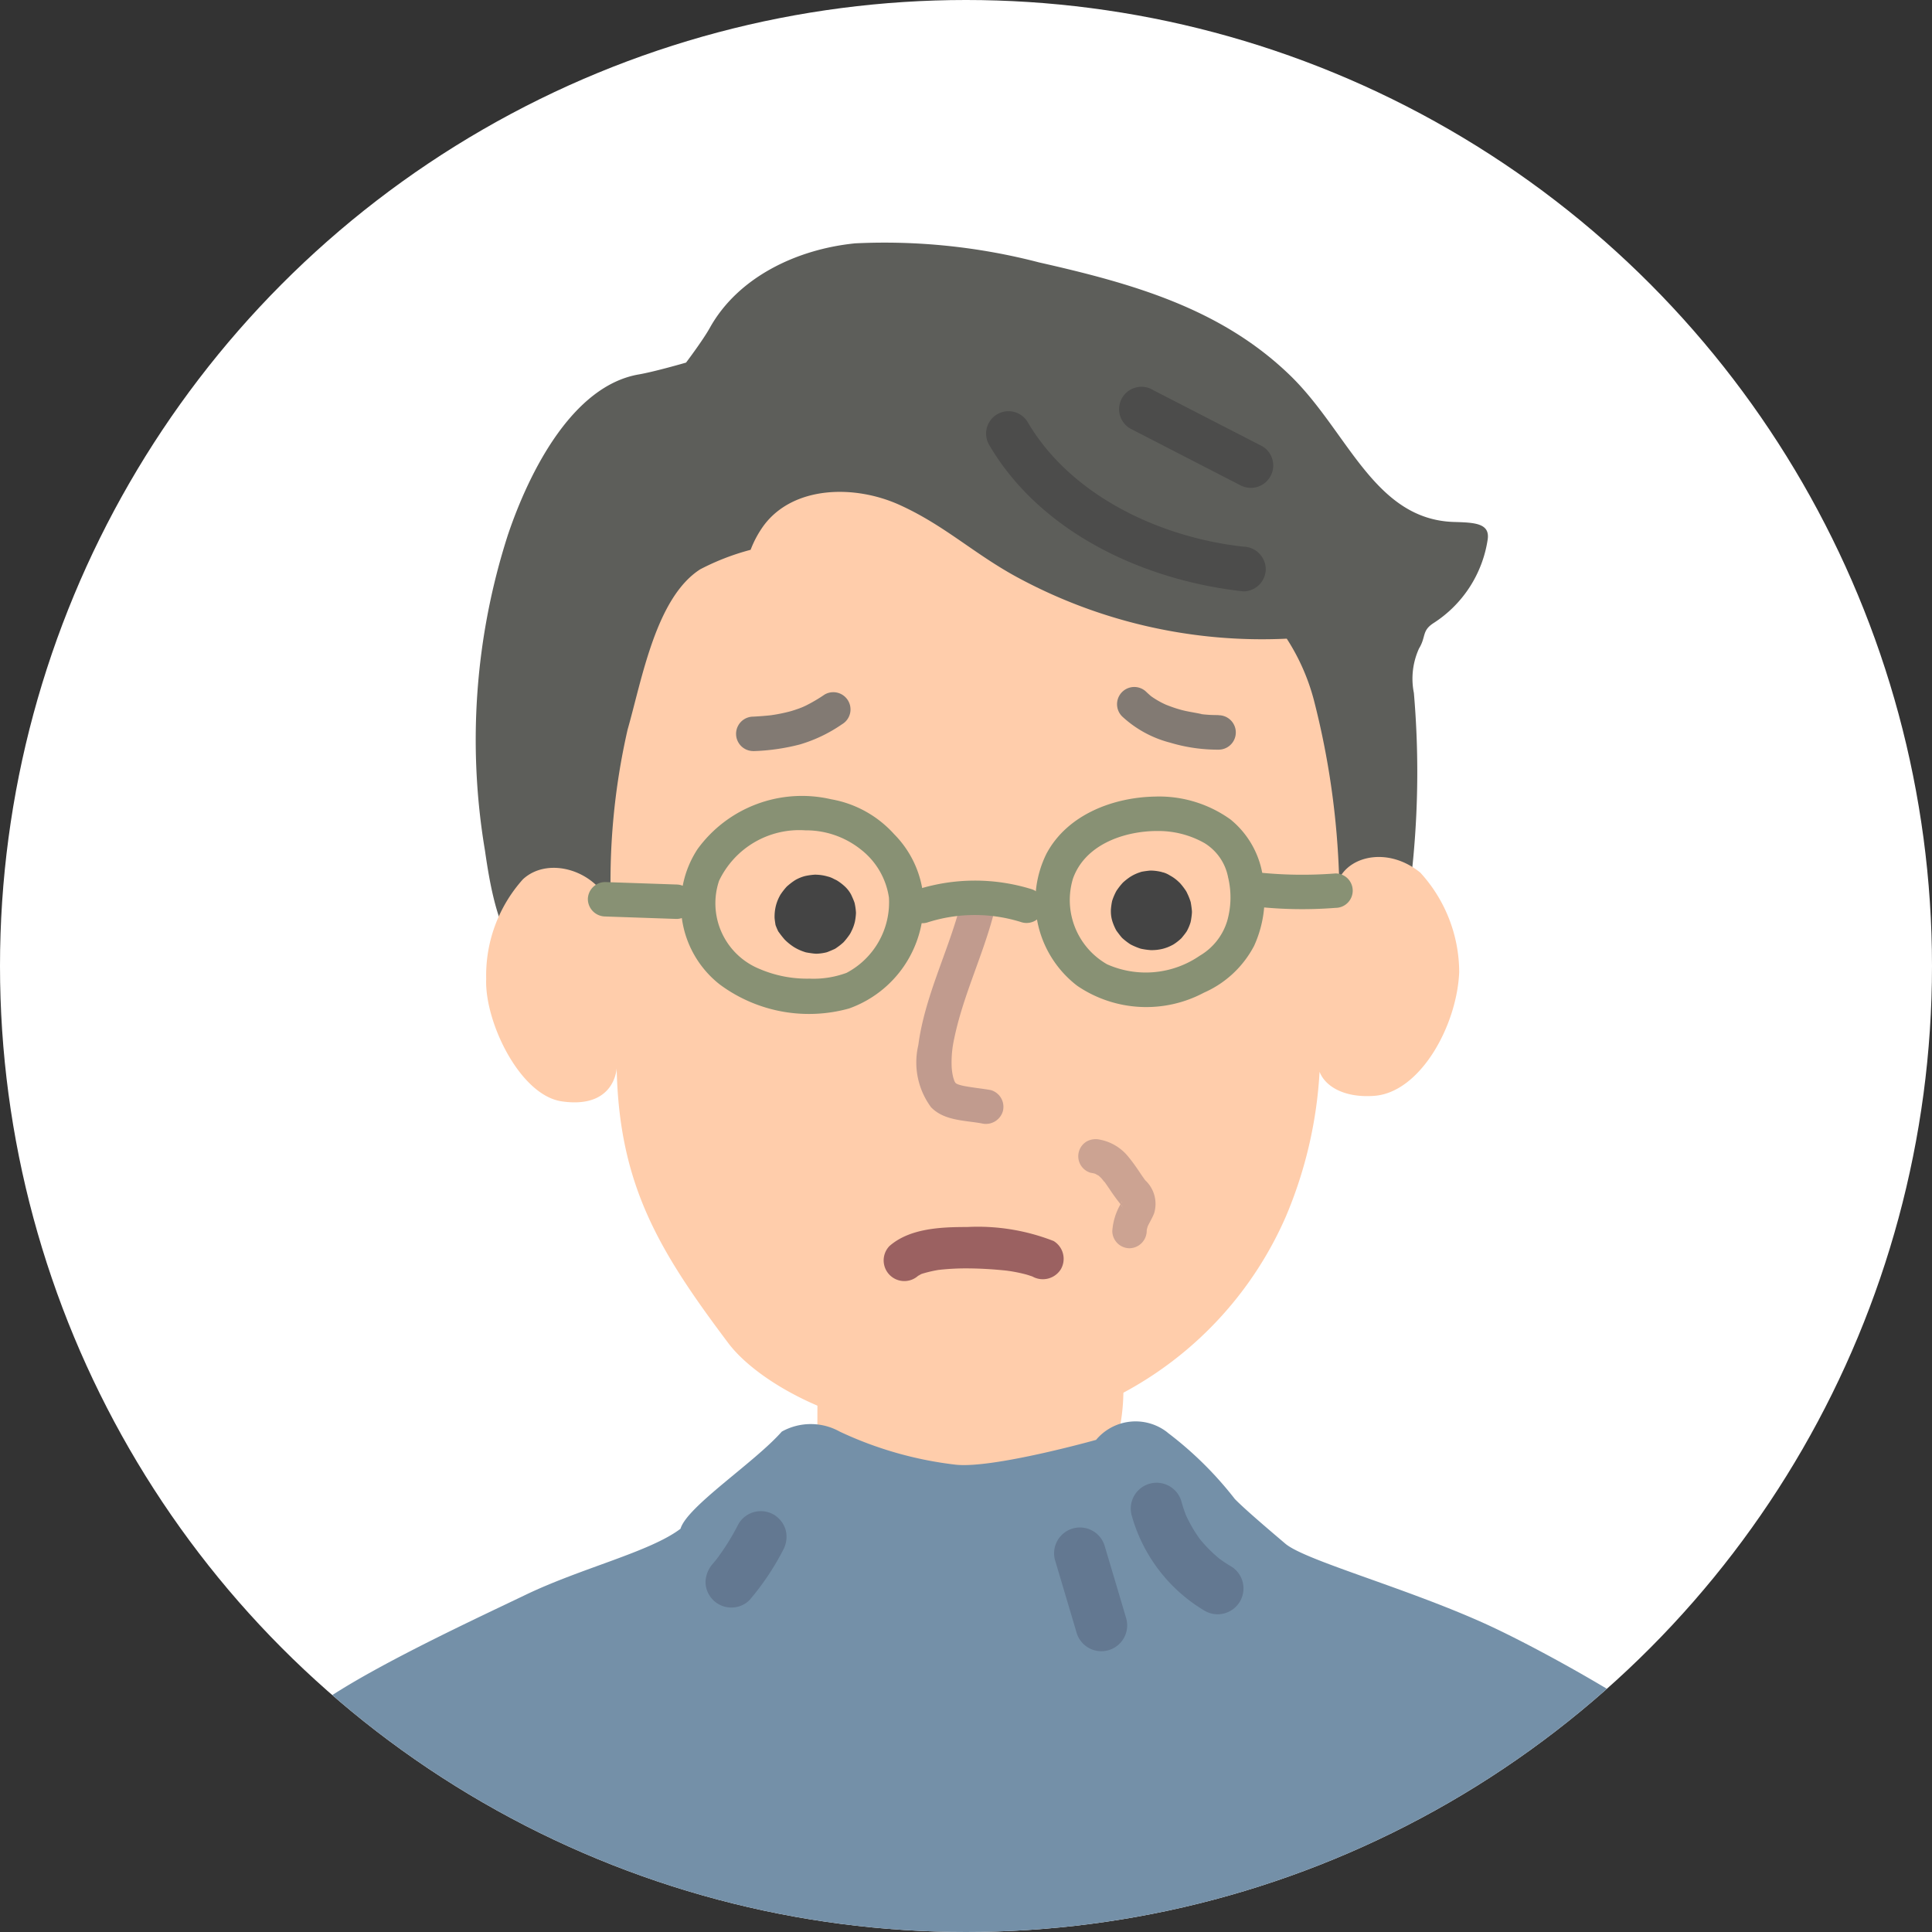
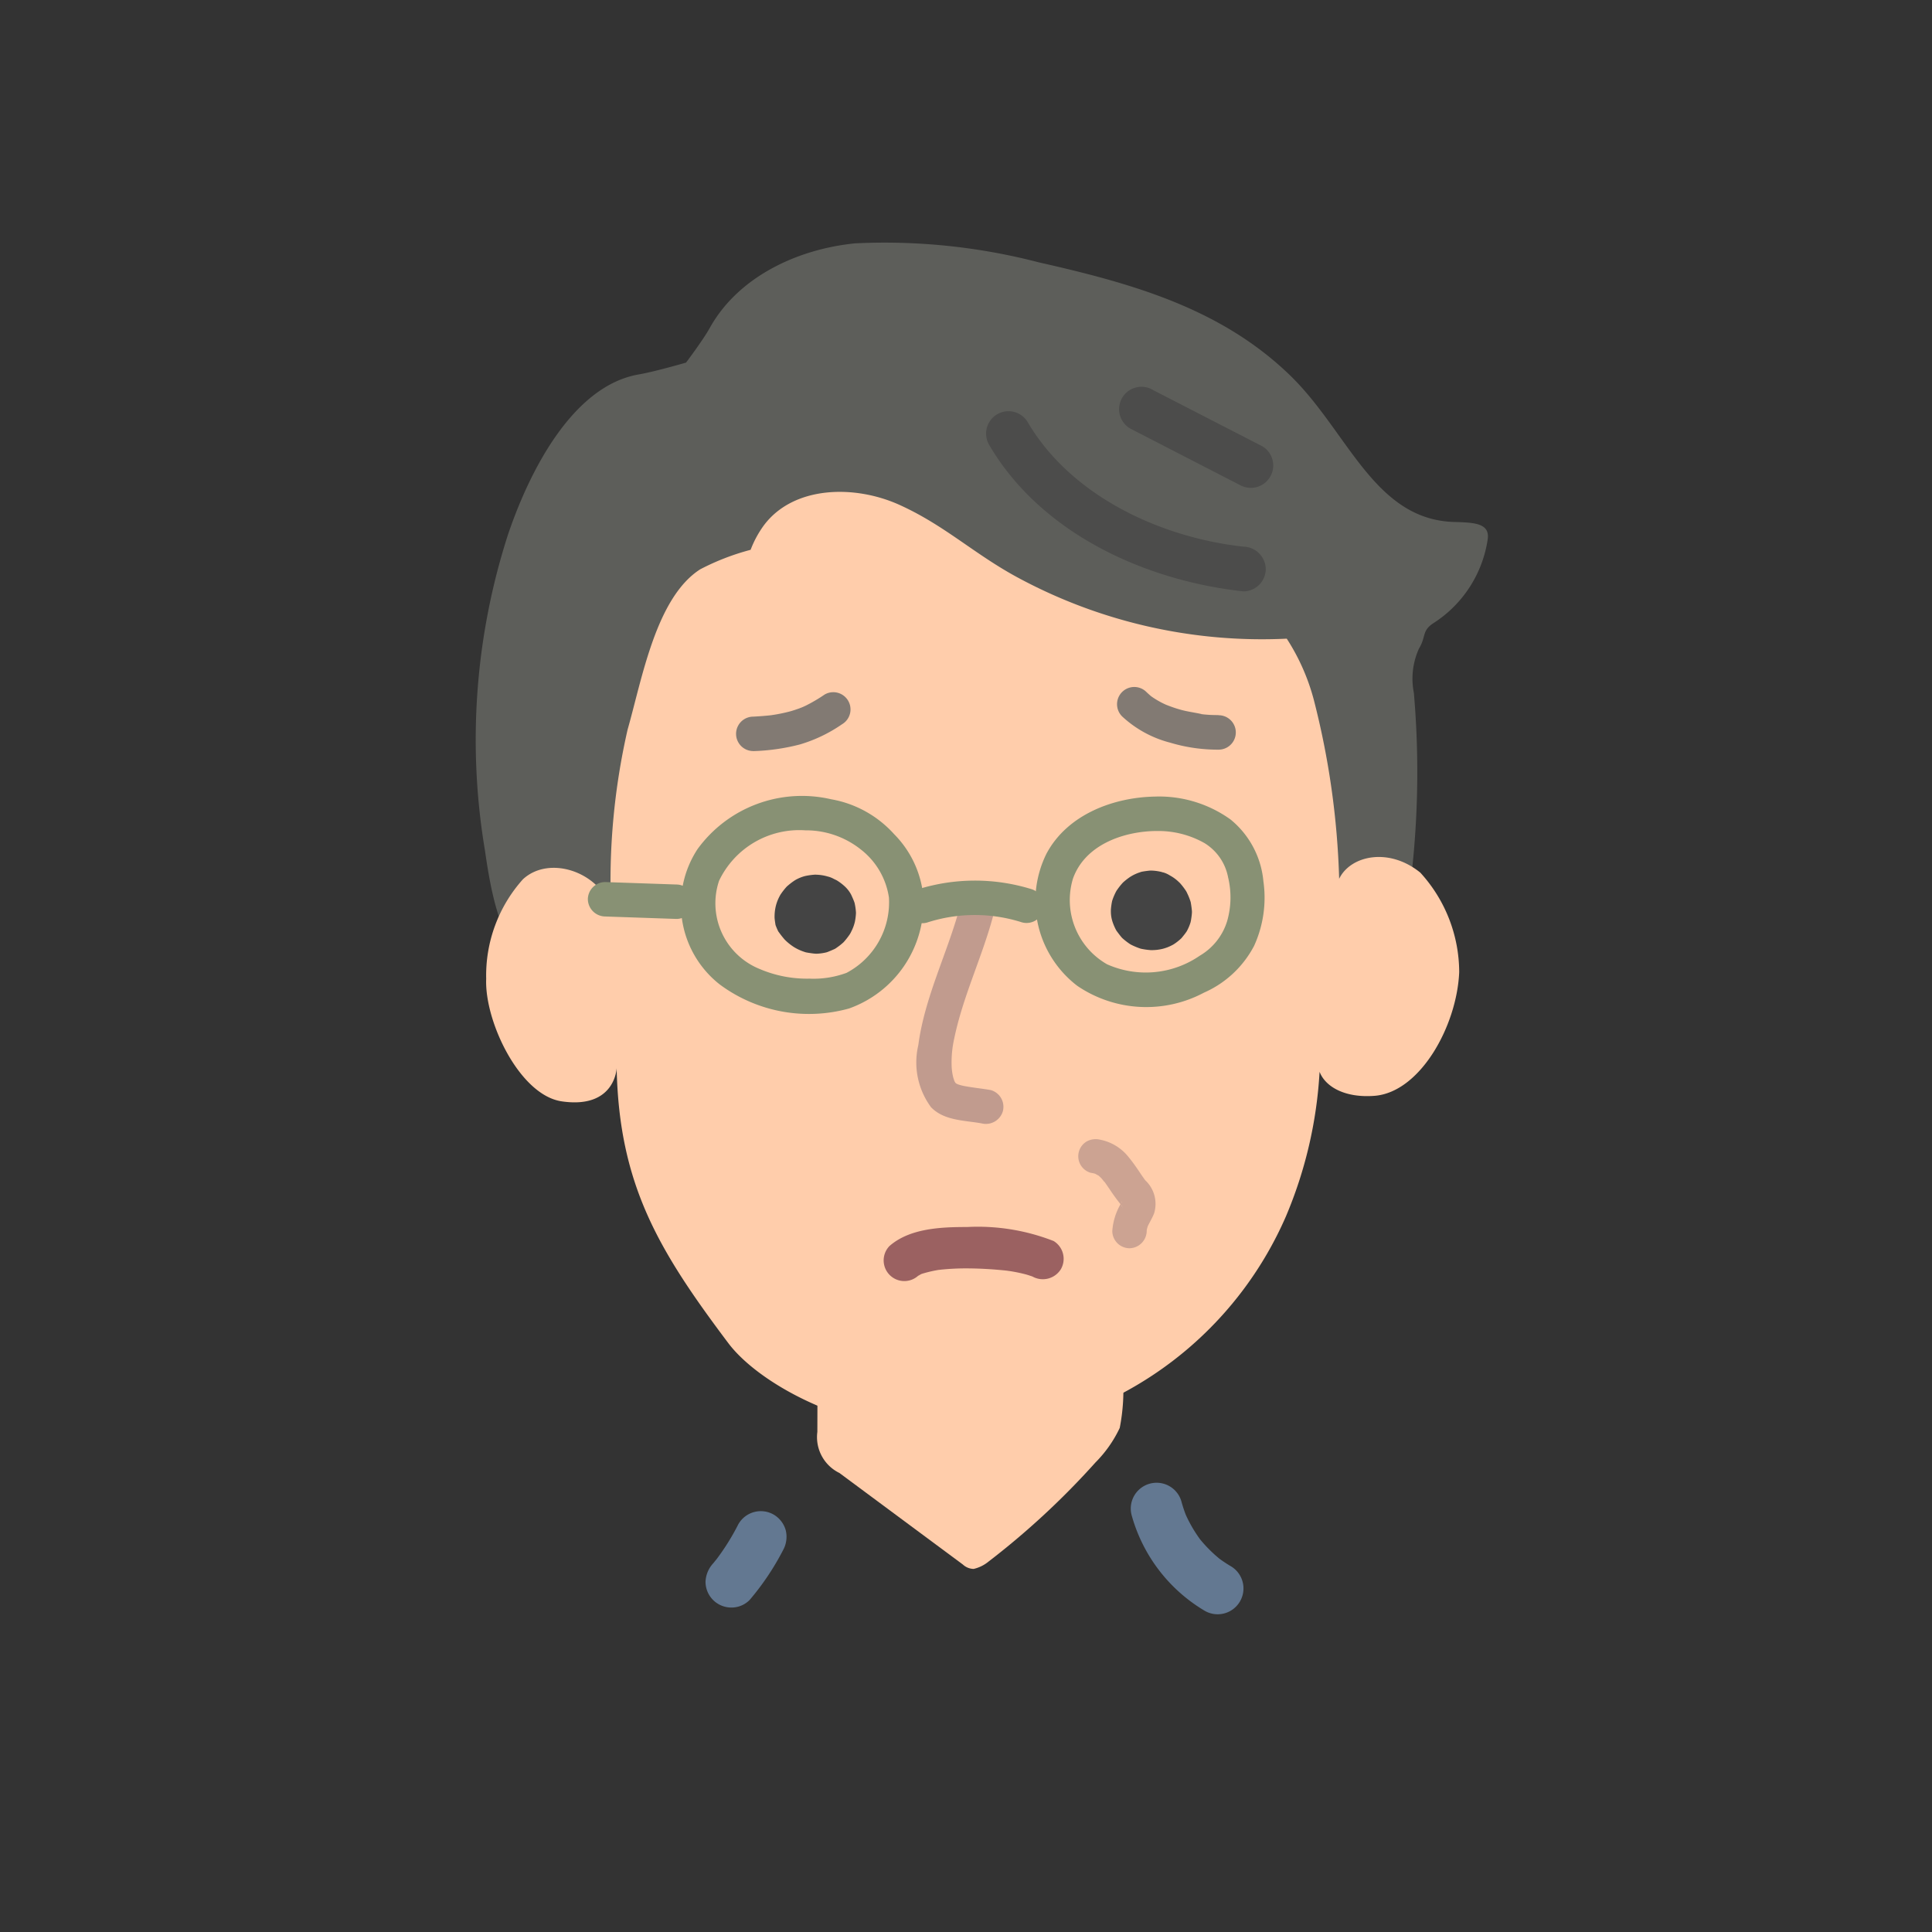
<svg xmlns="http://www.w3.org/2000/svg" width="100" height="100" viewBox="0 0 100 100">
  <rect x="0" y="0" width="100" height="100" fill="#333333" stroke="none" />
  <defs>
    <clipPath id="a">
      <circle cx="50" cy="50" r="50" transform="translate(-2614 14893)" fill="#fff" />
    </clipPath>
    <clipPath id="b">
      <rect width="95.268" height="141.336" fill="none" />
    </clipPath>
  </defs>
  <g transform="translate(2614 -14893)">
-     <circle cx="50" cy="50" r="50" transform="translate(-2614 14893)" fill="#fff" />
    <g clip-path="url(#a)">
      <g transform="translate(-2611.268 14905.518)">
        <g transform="translate(0 0)" clip-path="url(#b)">
          <path d="M49.115,46.874c-.04.943-.037,1.937.006,3.12a10.114,10.114,0,0,1-.163,2.686A6.391,6.391,0,0,1,47.7,54.47a40.791,40.791,0,0,1-5.614,5.191,1.876,1.876,0,0,1-.689.317.846.846,0,0,1-.56-.229l-6.388-4.737a2.064,2.064,0,0,1-1.142-2.127l.019-6.59a31.914,31.914,0,0,0,8.153,1.124,26.58,26.58,0,0,0,7.636-.545" transform="translate(6.267 8.711)" fill="#ffcdab" />
          <path d="M65.438,40.109a47.566,47.566,0,0,0,1.541-16.76,3.765,3.765,0,0,1,.266-2.3c.373-.614.137-.91.737-1.307A6.239,6.239,0,0,0,70.8,15.4c.119-.829-.663-.87-1.707-.9-4.176-.1-5.529-4.7-8.533-7.6-3.576-3.455-8.133-4.74-12.983-5.836A31.712,31.712,0,0,0,38.063.077C35.056.376,32,1.818,30.533,4.459c-.355.638-1.226,1.791-1.226,1.791s-1.61.468-2.449.613c-3.421.591-5.66,5.01-6.771,8.3A34.611,34.611,0,0,0,18.9,31.514c.474,3.317,1.243,6.639,4.432,6.61,3.493-.032,4.694-4.5,6.262-7.626a14.081,14.081,0,0,1,12.9-7.4,16.356,16.356,0,0,1,12.947,7.761c1.37,2.205,2.266,4.736,4.029,6.639s5.961,2.606,5.961,2.606" transform="translate(3.471 0)" fill="#5d5e5a" />
          <path d="M22.791,42.44c-2.177-.318-4-4.142-3.91-6.339a7.456,7.456,0,0,1,1.9-5.154c1.35-1.252,3.91-.415,4.561,1.48A35.315,35.315,0,0,1,26.2,23.2c.749-2.621,1.467-6.832,3.761-8.3a12.564,12.564,0,0,1,2.607-1.008,5.393,5.393,0,0,1,.678-1.256c1.527-2.058,4.688-2.127,7.024-1.071s3.847,2.528,6.1,3.749a26.608,26.608,0,0,0,13.948,3.177,11.01,11.01,0,0,1,1.4,3.162,41.878,41.878,0,0,1,1.312,9.268c.585-1.21,2.575-1.641,4.2-.321a7.659,7.659,0,0,1,2.014,5.154c-.119,2.784-2.021,6.216-4.384,6.4-1.54.118-2.547-.474-2.843-1.244a22.372,22.372,0,0,1-1.743,7.487A18.922,18.922,0,0,1,47.6,59.178c-7.845,1.785-14.321-1.741-16.186-4.223-3.622-4.814-5.652-8.209-5.78-14.233,0,0-.075,2.123-2.843,1.718" transform="translate(3.552 2.048)" fill="#ffcdab" />
          <path d="M40.8,9.09c2.678,4.6,8.059,7.056,13.18,7.617a1.165,1.165,0,0,0,1.158-1.158,1.185,1.185,0,0,0-1.158-1.158c-4.294-.471-8.94-2.625-11.179-6.47a1.159,1.159,0,0,0-2,1.169" transform="translate(7.646 1.385)" fill="#4c4c4b" />
          <path d="M47.053,8.487l5.653,2.91a1.159,1.159,0,0,0,1.17-2l-5.654-2.91a1.159,1.159,0,1,0-1.169,2" transform="translate(8.748 1.194)" fill="#4c4c4b" />
          <path d="M34.217,27.669a2.3,2.3,0,0,0-.6-.1.838.838,0,0,0-.122,0,3.39,3.39,0,0,0-.465.067,2.033,2.033,0,0,0-.533.221,3.37,3.37,0,0,0-.346.26,1,1,0,0,0-.091.082,3.456,3.456,0,0,0-.278.353.745.745,0,0,0-.065.106,2.186,2.186,0,0,0-.211.541,2.4,2.4,0,0,0-.062.6c.007.12.05.375.049.373a3.358,3.358,0,0,0,.14.328c.013.02.029.04.043.059a4.609,4.609,0,0,0,.291.368,2.847,2.847,0,0,0,.467.379,2.455,2.455,0,0,0,.537.251,1.028,1.028,0,0,0,.118.036c.021,0,.043.007.064.011.133.02.269.044.4.052a.8.8,0,0,0,.119,0,2.553,2.553,0,0,0,.463-.07c.021-.006.04-.014.061-.021.119-.048.244-.1.358-.152a.719.719,0,0,0,.114-.074,2.923,2.923,0,0,0,.351-.28,3.721,3.721,0,0,0,.282-.355,1.05,1.05,0,0,0,.109-.187,2.15,2.15,0,0,0,.192-.518,2.994,2.994,0,0,0,.055-.456A2.922,2.922,0,0,0,35.6,29.1a.668.668,0,0,0-.029-.114c-.044-.12-.1-.246-.153-.361l-.024-.048a1.634,1.634,0,0,0-.36-.442,2.587,2.587,0,0,0-.374-.276,3.321,3.321,0,0,0-.444-.188,1.5,1.5,0,0,0-1.03.134,1.027,1.027,0,0,0-.375.345,1.013,1.013,0,0,0-.239.455c-.015.118-.032.236-.048.355a1.335,1.335,0,0,0,.183.675l.208.27a1.34,1.34,0,0,0,.591.345c.021.007.044.015.065.025l-.32-.135a.866.866,0,0,1,.164.1l-.271-.209a.687.687,0,0,1,.109.111l-.208-.271a.639.639,0,0,1,.072.127l-.134-.32a.675.675,0,0,1,.04.151c-.017-.118-.032-.236-.048-.355a.77.77,0,0,1,0,.173c.017-.119.032-.238.049-.356a.87.87,0,0,1-.059.213c.045-.106.09-.213.134-.32a.892.892,0,0,1-.109.187l.209-.27a.992.992,0,0,1-.152.156l.271-.209a.694.694,0,0,1-.145.088l.32-.135a.643.643,0,0,1-.17.046l.355-.048a.706.706,0,0,1-.173,0l.355.048a.877.877,0,0,1-.22-.062l.318.135a1.165,1.165,0,0,1-.222-.132l.271.209a1.269,1.269,0,0,1-.229-.229c.069.09.139.181.209.271q-.029-.037-.053-.075l.182.674a1.025,1.025,0,0,1,0-.209c-.015.118-.032.236-.048.355a.881.881,0,0,1,.059-.221L34,30.072a.911.911,0,0,1,.112-.188c-.07.09-.14.181-.209.271a.831.831,0,0,1,.141-.14l-.271.209a.851.851,0,0,1,.172-.1l-.32.134a.929.929,0,0,1,.195-.053l-.355.048a.871.871,0,0,1,.229,0l-.355-.049a1.057,1.057,0,0,1,.171.042,1.014,1.014,0,0,0,.532.024,1.38,1.38,0,0,0,1.112-.958c.015-.119.032-.236.048-.355a1.332,1.332,0,0,0-.183-.675c-.069-.09-.139-.181-.209-.271a1.328,1.328,0,0,0-.589-.343" transform="translate(5.916 5.188)" fill="#444" />
          <path d="M48.779,27.483a.579.579,0,0,0-.125-.037,2.471,2.471,0,0,0-.467-.057c-.021,0-.043,0-.064,0-.128.013-.267.03-.394.053a.687.687,0,0,0-.131.037,2.163,2.163,0,0,0-.526.251,3.381,3.381,0,0,0-.352.279,3.3,3.3,0,0,0-.286.356.833.833,0,0,0-.071.11,3.076,3.076,0,0,0-.183.422.78.78,0,0,0-.032.118,3.813,3.813,0,0,0-.053.4c0,.024,0,.049,0,.072a1.717,1.717,0,0,0,.094.579,2.745,2.745,0,0,0,.177.405c.01.017.02.033.031.049.075.1.157.211.24.31a.679.679,0,0,0,.076.078,3.362,3.362,0,0,0,.351.271.8.8,0,0,0,.1.058,3.75,3.75,0,0,0,.416.175.8.8,0,0,0,.108.03,3.85,3.85,0,0,0,.466.064,2.4,2.4,0,0,0,.574-.056,2.16,2.16,0,0,0,.536-.2.845.845,0,0,0,.1-.057,2.692,2.692,0,0,0,.356-.279.385.385,0,0,0,.043-.045c.082-.1.165-.2.238-.307a.61.61,0,0,0,.057-.1,2.342,2.342,0,0,0,.165-.408c0-.019.008-.038.012-.057.023-.132.044-.271.053-.405a.712.712,0,0,0,0-.124c-.012-.134-.031-.274-.055-.408,0-.021-.01-.044-.014-.065a3.249,3.249,0,0,0-.172-.428.937.937,0,0,0-.064-.124,3.568,3.568,0,0,0-.282-.373,1,1,0,0,0-.1-.1,2.027,2.027,0,0,0-.5-.354,1.507,1.507,0,0,0-1.03-.134,1.482,1.482,0,0,0-.8.614l-.135.32a1.36,1.36,0,0,0,0,.711l.135.32a1.34,1.34,0,0,0,.479.479.888.888,0,0,1,.178.1l-.27-.209a.965.965,0,0,1,.166.168c-.069-.09-.139-.181-.209-.27a.917.917,0,0,1,.118.2c-.045-.107-.09-.213-.134-.32a.919.919,0,0,1,.056.2c-.015-.119-.031-.236-.048-.355a.718.718,0,0,1,0,.189c.015-.118.032-.236.048-.355a.626.626,0,0,1-.043.153l.135-.32a.614.614,0,0,1-.068.114c.07-.09.14-.181.209-.271a.655.655,0,0,1-.11.112l.271-.209a.871.871,0,0,1-.173.1l.32-.135a.884.884,0,0,1-.2.056l.355-.048a.9.9,0,0,1-.24,0l.355.048a.973.973,0,0,1-.231-.062l.32.134a.887.887,0,0,1-.178-.1l.271.209a.784.784,0,0,1-.134-.132l.209.271a.775.775,0,0,1-.089-.151l.135.32a.723.723,0,0,1-.045-.165c.017.118.032.236.049.355a.668.668,0,0,1,0-.162c-.015.118-.032.236-.048.355a.718.718,0,0,1,.048-.171l-.135.32a.915.915,0,0,1,.108-.183c-.069.09-.139.181-.209.271a.969.969,0,0,1,.152-.152l-.271.209a.92.92,0,0,1,.183-.109l-.32.135a.784.784,0,0,1,.185-.052l-.355.048a.649.649,0,0,1,.159,0l-.355-.049a.653.653,0,0,1,.157.043,1.014,1.014,0,0,0,.532.024,1.38,1.38,0,0,0,1.112-.958c.015-.119.032-.236.048-.355a1.332,1.332,0,0,0-.183-.675c-.069-.09-.139-.181-.209-.271a1.328,1.328,0,0,0-.589-.343" transform="translate(8.672 5.154)" fill="#444" />
          <path d="M39.853,29.116c-.652,2.387-1.811,4.631-2.138,7.106a3.9,3.9,0,0,0,.662,3.213c.683.7,1.719.671,2.613.833a.915.915,0,0,0,1.1-.623.9.9,0,0,0-.621-1.1c-.418-.076-.841-.115-1.258-.19a2.684,2.684,0,0,1-.49-.122c.179.069-.023-.01-.058-.04.152.132-.023-.013-.046-.05.1.158-.03-.05-.043-.086.052.139-.038-.119-.045-.146a2.887,2.887,0,0,1-.09-.668,5.6,5.6,0,0,1,.135-1.364c.447-2.166,1.422-4.168,2-6.294a.892.892,0,0,0-1.718-.474" transform="translate(7.084 5.36)" fill="#c19b8e" />
          <path d="M45.323,40.831c.061.01.12.021.179.037l.074.021q.132.048-.075-.036c.076.053.171.091.251.143.144.09-.144-.131-.03-.021.042.039.084.076.124.116.075.076.135.17.213.244-.164-.157-.063-.082-.017-.018.031.042.061.084.09.127.07.1.139.2.208.305.158.234.323.462.5.683.019.025.13.182.049.057s.031.05.044.074c.038.067.075.2-.024-.067.042.113-.034.088,0-.1a.413.413,0,0,0,0,.094c-.027-.17.037-.233,0-.1-.043.162.107-.2.033-.08-.018.03-.032.061-.049.09a3.221,3.221,0,0,0-.46,1.446.9.9,0,0,0,.891.891.91.91,0,0,0,.891-.891c0-.037,0-.075.007-.112-.023.147-.026.175-.01.081.012-.048.02-.1.034-.143.023-.08.12-.25-.013,0,.019-.036.034-.075.052-.112.107-.21.223-.406.311-.627a1.669,1.669,0,0,0-.46-1.718c-.043-.052-.024-.027.056.074-.023-.029-.044-.057-.065-.086l-.109-.154c-.071-.1-.14-.206-.21-.309-.168-.248-.341-.493-.532-.724a2.492,2.492,0,0,0-1.475-.9.964.964,0,0,0-.687.089.891.891,0,0,0,.213,1.629" transform="translate(8.407 7.355)" fill="#cca392" />
          <path d="M51.617,20.846q-.233,0-.467-.011c-.086-.006-.171-.012-.257-.02l-.134-.014c-.143-.015-.027-.01.045.007-.383-.091-.773-.133-1.156-.241-.2-.056-.39-.119-.58-.191l-.114-.044c-.2-.076.181.084-.011,0-.082-.038-.163-.075-.244-.115a4.52,4.52,0,0,1-.5-.295.916.916,0,0,0-.116-.082c.014-.01.169.141.027.019-.076-.067-.15-.132-.221-.2a.891.891,0,1,0-1.261,1.259,5.761,5.761,0,0,0,2.489,1.357,8.536,8.536,0,0,0,2.5.36.891.891,0,1,0,0-1.782" transform="translate(8.725 3.649)" fill="#827a73" />
          <path d="M30.658,22.669a10.88,10.88,0,0,0,2.414-.346,7.638,7.638,0,0,0,2.176-1.043.891.891,0,0,0-.9-1.539,8.15,8.15,0,0,1-.965.569c-.074.036-.147.069-.221.1-.108.049,0-.01.048-.02a1.073,1.073,0,0,0-.138.055c-.157.058-.314.11-.473.157a8.258,8.258,0,0,1-.964.2c-.119.02.232-.026.021,0l-.126.014c-.086.01-.172.018-.258.025-.207.019-.41.032-.615.043a.891.891,0,1,0,0,1.782" transform="translate(5.601 3.691)" fill="#827a73" />
-           <path d="M94.452,94.175c-.53-3.535-1.233-11.5-3.209-17.332-1.612-4.761-5.613-7.7-6.966-8.987-1.549-1.471-7.349-4.754-10.319-6.079-4.124-1.838-9.154-3.208-10.162-4.062-.587-.5-2.078-1.758-2.613-2.312A18.659,18.659,0,0,0,57.745,52c-.037-.026-.07-.062-.108-.087A2.665,2.665,0,0,0,54,52.343s-5.35,1.5-7.275,1.283a19.283,19.283,0,0,1-5.992-1.711,3.079,3.079,0,0,0-3,0c-1.408,1.6-4.9,3.87-5.242,5.028-1.58,1.2-5.123,2.027-8.024,3.423S14.664,64.935,12.7,66.893c-3.351,3.153-8.858,13.052-9.32,14.978A111.3,111.3,0,0,0,.289,100.066C-.1,106.3-.028,124.229.114,130.017a1.263,1.263,0,0,0,.456,1,1.474,1.474,0,0,0,.886.179c4.861-.043,21.337-.076,28.15.214,7.081.3,21.37,0,28.458,0,3.7,0,10.208.151,16.047.258.362.007,18.84-.442,21.089-.472.215-6.846-.094-32.654-.749-37.023" transform="translate(0 9.667)" fill="#7490a8" />
          <path d="M44.986,43.639a10.776,10.776,0,0,0-4.477-.722c-1.333,0-2.959.062-4.011.984a1.07,1.07,0,0,0,1.513,1.513c.108-.1-.019.031-.058.044a1.185,1.185,0,0,0,.159-.09c.025-.014.183-.077.051-.027s.043-.011.068-.018a6.727,6.727,0,0,1,.821-.188c.171-.029-.16.018.014,0,.084-.01.169-.019.253-.026.135-.013.272-.023.408-.03.291-.017.583-.023.874-.02.6.006,1.207.04,1.806.1.025,0,.3.034.2.021-.077-.01.12.019.14.021.163.026.326.056.487.091.135.03.27.063.4.1.077.024.154.05.232.076.162.055-.216-.1.037.014A1.1,1.1,0,0,0,45.37,45.1a1.078,1.078,0,0,0-.384-1.463" transform="translate(6.809 8.075)" fill="#9b6161" />
          <path d="M47,55.717a8.335,8.335,0,0,0,3.752,4.953,1.337,1.337,0,1,0,1.35-2.307,7.426,7.426,0,0,1-.683-.465l.271.209a7.133,7.133,0,0,1-1.254-1.257c.07.09.14.181.209.271a7.173,7.173,0,0,1-.895-1.533c.045.106.09.213.134.32a7.13,7.13,0,0,1-.307-.9A1.337,1.337,0,0,0,47,55.717" transform="translate(8.834 10.164)" fill="#637891" />
-           <path d="M43.67,57.7q.551,1.852,1.1,3.7a1.337,1.337,0,1,0,2.577-.711q-.549-1.854-1.1-3.7a1.337,1.337,0,1,0-2.578.711" transform="translate(8.207 10.537)" fill="#637891" />
          <path d="M30.142,55.957a12.049,12.049,0,0,1-1.212,1.927l.209-.271c-.1.132-.206.261-.312.389a1.492,1.492,0,0,0-.391.945,1.335,1.335,0,0,0,1.337,1.337,1.316,1.316,0,0,0,.945-.391,13.583,13.583,0,0,0,1.734-2.585,1.421,1.421,0,0,0,.134-1.03,1.364,1.364,0,0,0-.614-.8,1.337,1.337,0,0,0-1.829.48" transform="translate(5.35 10.404)" fill="#637891" />
          <path d="M10.449,83.777a5.7,5.7,0,0,0,.924,1.565,5.367,5.367,0,0,0,1.174,1.018,5.608,5.608,0,0,0,3.014.91,1.337,1.337,0,1,0,0-2.673,4.594,4.594,0,0,1-.511-.034l.355.048a4.489,4.489,0,0,1-1.088-.3l.32.135a4.655,4.655,0,0,1-.968-.56l.271.209a4.259,4.259,0,0,1-.744-.733c.069.09.139.181.209.271a3.774,3.774,0,0,1-.493-.84l.135.32-.02-.05a1.457,1.457,0,0,0-.614-.8,1.337,1.337,0,0,0-1.83.479,1.294,1.294,0,0,0-.134,1.03" transform="translate(1.955 15.445)" fill="#637891" />
          <path d="M12.176,85.492c-.5,12.644.137,25.328.144,37.977a1.337,1.337,0,0,0,2.673,0c-.007-12.649-.644-25.333-.144-37.977.068-1.72-2.606-1.717-2.673,0" transform="translate(2.255 15.844)" fill="#637891" />
-           <path d="M69.792,80.271a22.166,22.166,0,0,1-1.554,2.483l.209-.271a5.59,5.59,0,0,1-.92.961l.271-.209a3.026,3.026,0,0,1-.64.385l.318-.134a2.481,2.481,0,0,1-.317.106,1.337,1.337,0,0,0,.711,2.578,4.967,4.967,0,0,0,2.572-1.932A22.878,22.878,0,0,0,72.1,81.621a1.337,1.337,0,1,0-2.309-1.35" transform="translate(12.451 14.982)" fill="#637891" />
          <path d="M65.842,82.125c.585,11.7.49,23.486.372,35.193-.025,2.449-.036,4.9-.2,7.348-.112,1.718,2.562,1.711,2.673,0,.34-5.182.233-10.412.222-15.6q-.018-10.05-.206-20.1c-.044-2.28-.078-4.564-.192-6.841-.086-1.712-2.759-1.723-2.673,0" transform="translate(12.389 15.21)" fill="#637891" />
          <path d="M49.059,25.949a4.846,4.846,0,0,1,2.5.624,2.661,2.661,0,0,1,1.221,1.767,4.45,4.45,0,0,1-.04,2.244A3.134,3.134,0,0,1,51.318,32.4a4.925,4.925,0,0,1-4.8.447,3.828,3.828,0,0,1-1.767-4.433c.619-1.749,2.6-2.446,4.3-2.467a.892.892,0,0,0,0-1.782c-2.2.026-4.6.93-5.677,2.968a5.527,5.527,0,0,0,1.6,6.828,6.349,6.349,0,0,0,6.553.356,5.361,5.361,0,0,0,2.6-2.425,6,6,0,0,0,.481-3.346,4.674,4.674,0,0,0-1.7-3.194,6.338,6.338,0,0,0-3.858-1.188.892.892,0,0,0,0,1.782" transform="translate(8.053 4.547)" fill="#889174" />
-           <path d="M52.6,29.248a22,22,0,0,0,4.064.058.891.891,0,0,0,0-1.782,22,22,0,0,1-4.064-.058.894.894,0,0,0-.891.891.917.917,0,0,0,.891.891" transform="translate(9.729 5.167)" fill="#889174" />
          <path d="M38.259,30a8.029,8.029,0,0,1,4.924-.012.9.9,0,0,0,1.1-.623.91.91,0,0,0-.621-1.1,9.9,9.9,0,0,0-5.872.013A.891.891,0,1,0,38.259,30" transform="translate(6.985 5.236)" fill="#889174" />
          <path d="M39.919,29.41a5.29,5.29,0,0,0-1.52-3.3,5.707,5.707,0,0,0-3.267-1.806,6.68,6.68,0,0,0-6.907,2.582,5.249,5.249,0,0,0,1.143,7,7.747,7.747,0,0,0,6.7,1.249,5.8,5.8,0,0,0,3.847-5.728.892.892,0,0,0-1.782,0,4.13,4.13,0,0,1-2.193,3.883,4.922,4.922,0,0,1-1.928.3,6.221,6.221,0,0,1-2.572-.5,3.667,3.667,0,0,1-2.1-4.566,4.6,4.6,0,0,1,4.467-2.61,4.551,4.551,0,0,1,2.873.993,3.858,3.858,0,0,1,1.453,2.493.892.892,0,0,0,1.782,0" transform="translate(5.147 4.546)" fill="#889174" />
          <path d="M27.9,28.016l-3.7-.127a.9.9,0,0,0-.891.891.91.91,0,0,0,.891.891l3.7.127a.9.9,0,0,0,.891-.891.909.909,0,0,0-.891-.891" transform="translate(4.386 5.248)" fill="#889174" />
        </g>
      </g>
    </g>
  </g>
</svg>